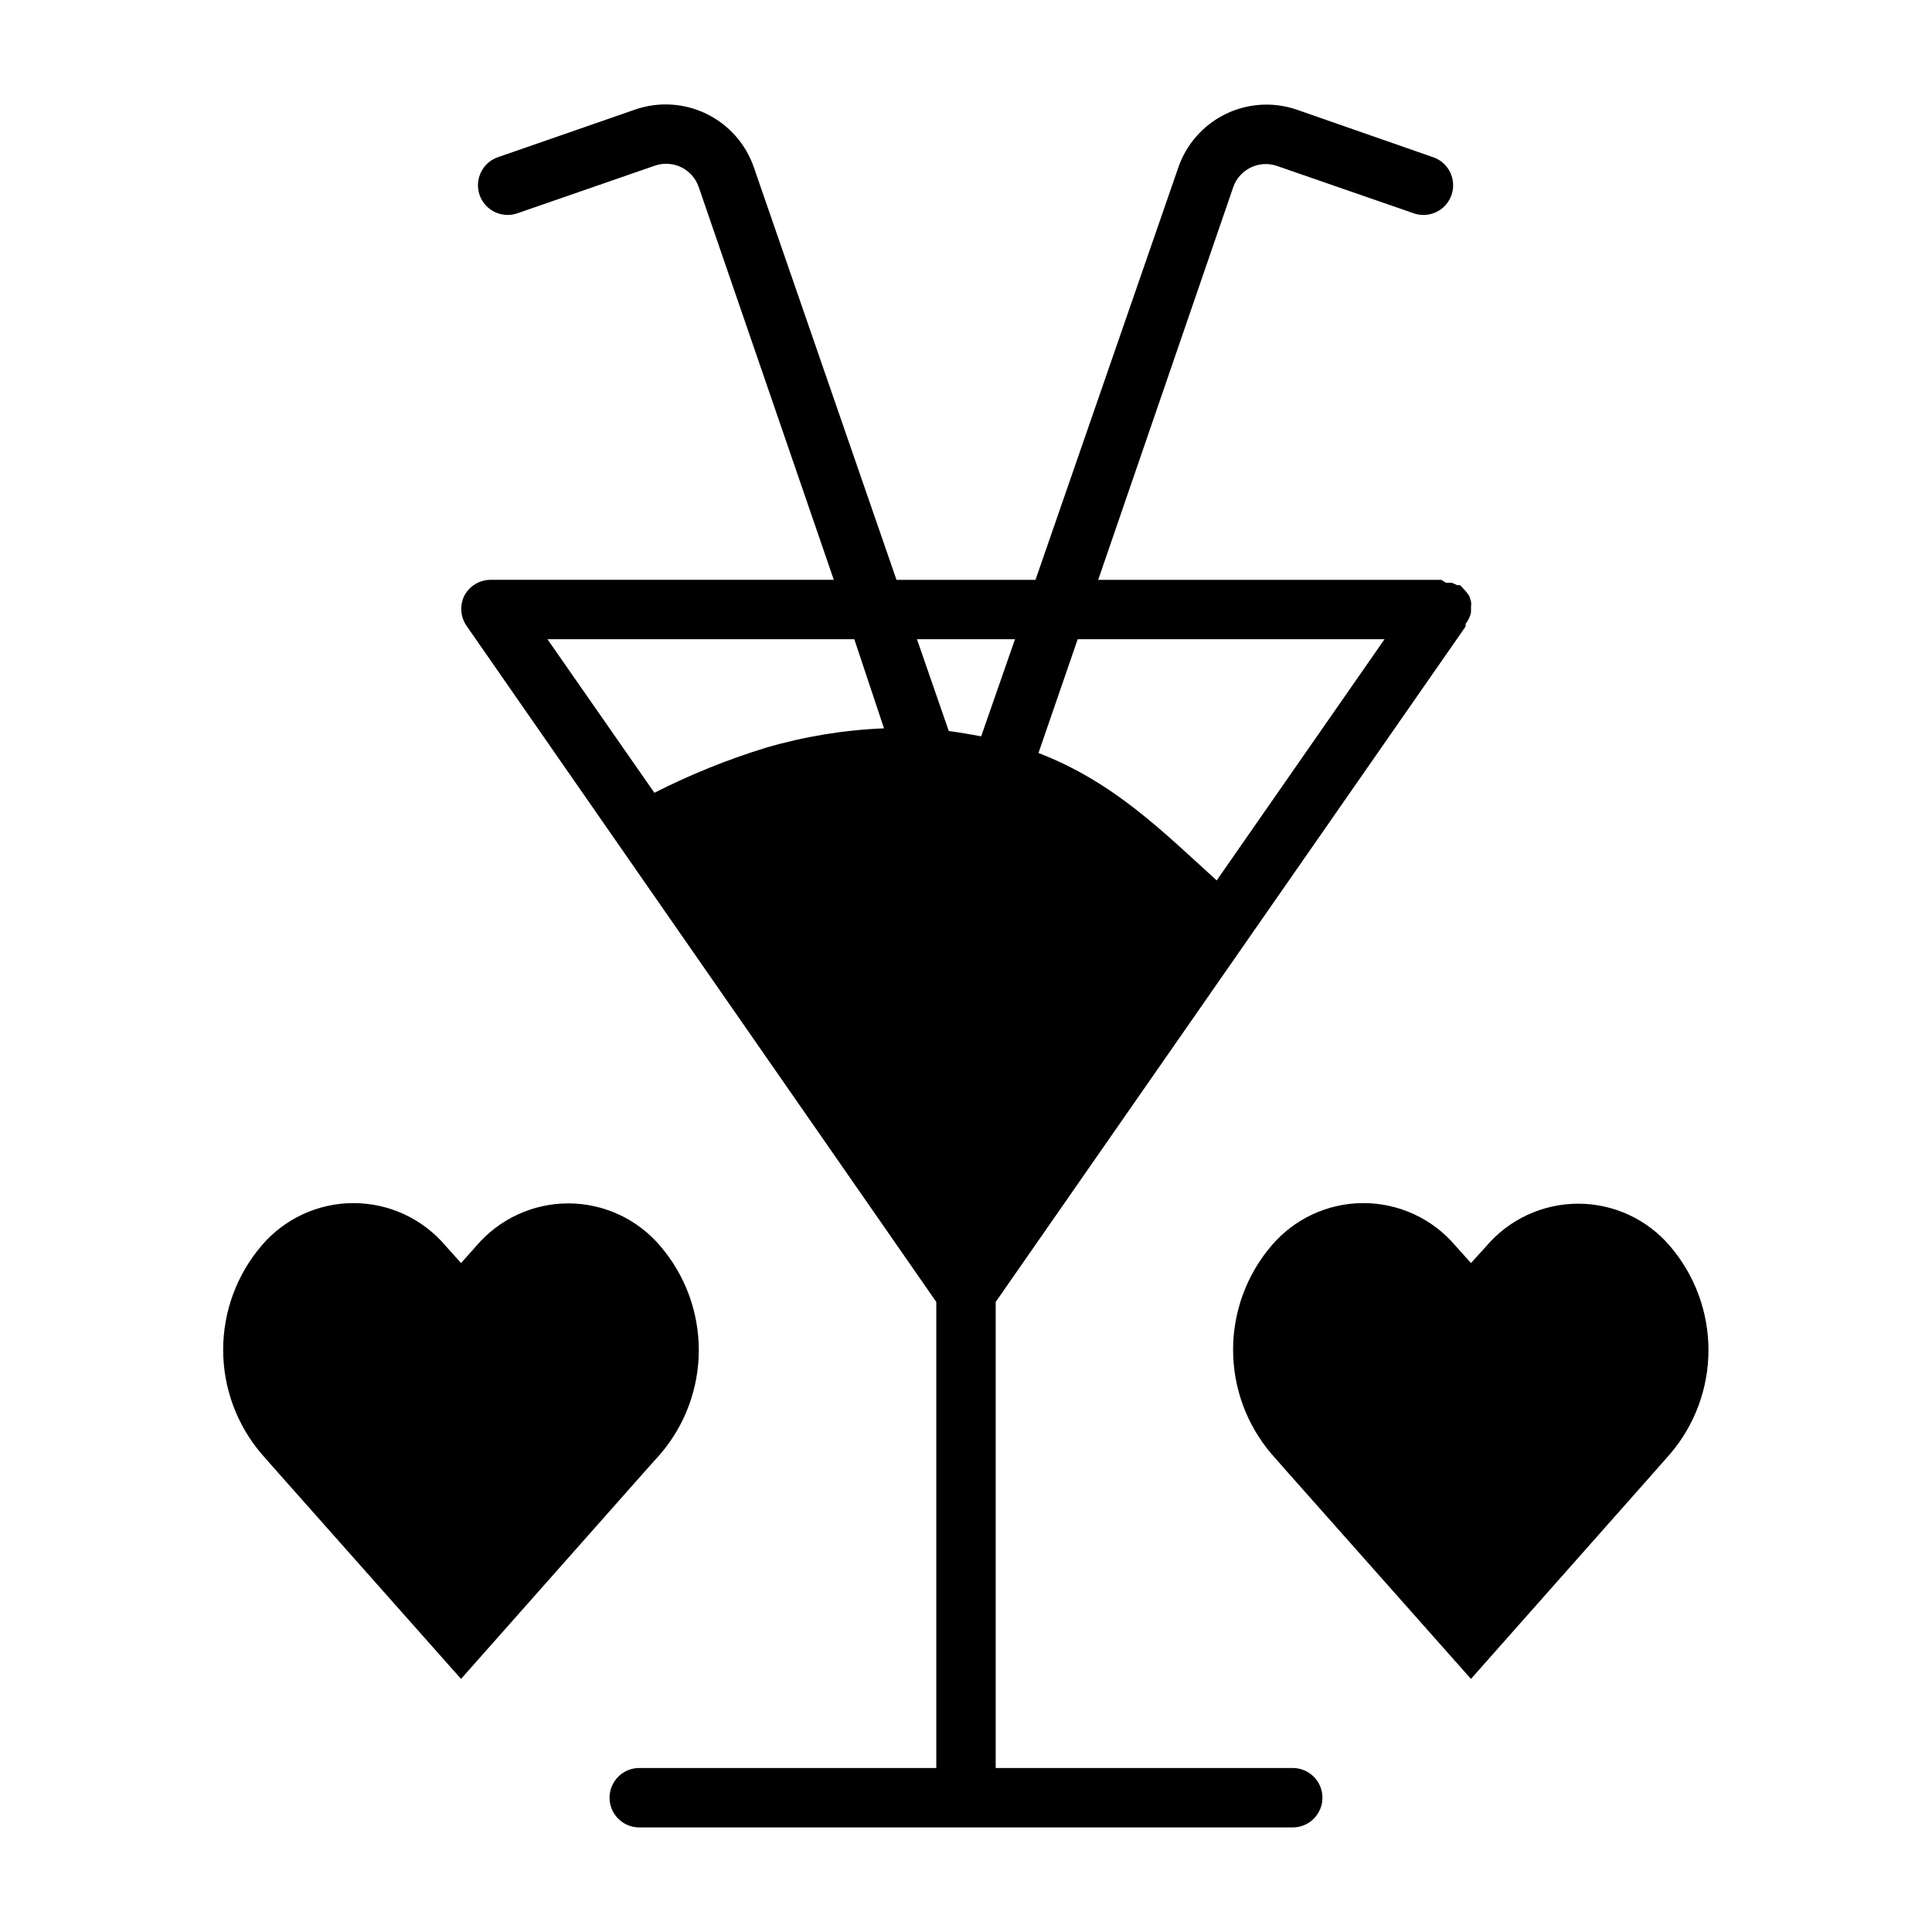
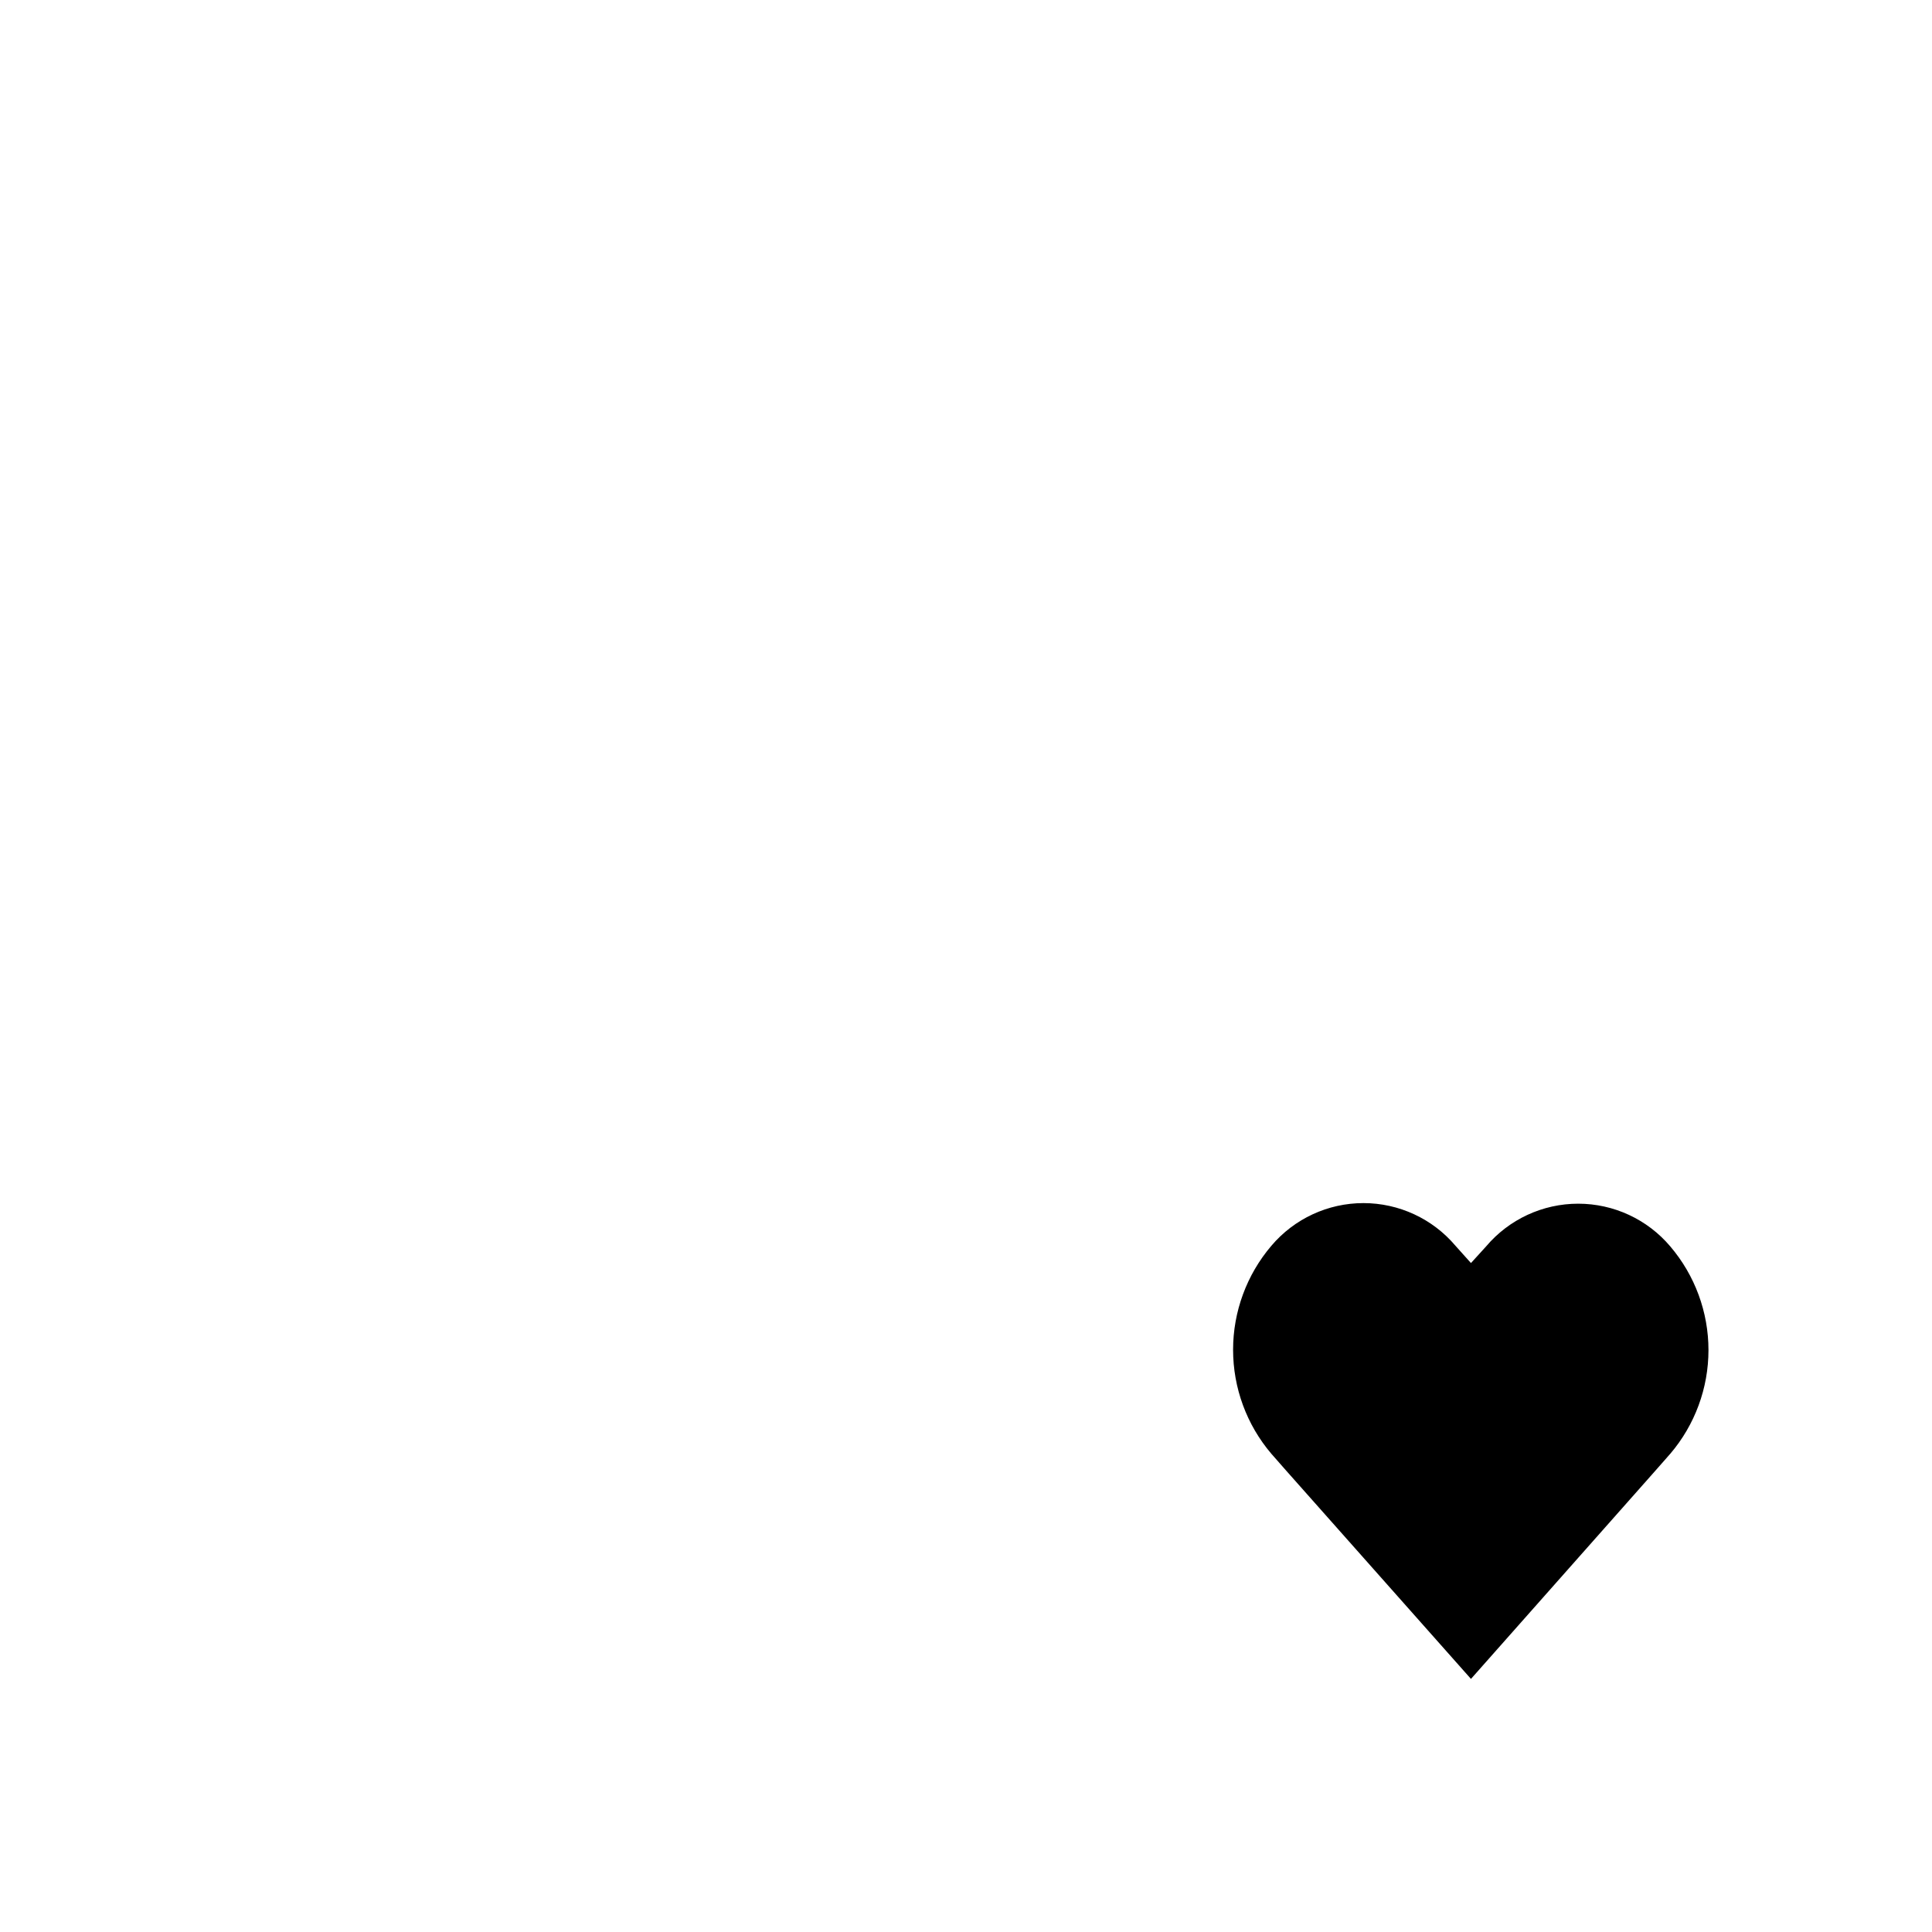
<svg xmlns="http://www.w3.org/2000/svg" fill="#000000" width="800px" height="800px" version="1.1" viewBox="144 144 512 512">
  <g>
-     <path d="m319 529.34c6.574-7.676 10.188-17.445 10.188-27.551 0-10.105-3.613-19.879-10.188-27.555-6.074-7.18-15-11.32-24.402-11.32-9.406 0-18.332 4.141-24.406 11.32l-4.012 4.488-4.094-4.566c-6.074-7.18-15-11.32-24.406-11.32-9.402 0-18.328 4.141-24.402 11.32-6.543 7.688-10.137 17.457-10.137 27.551 0 10.098 3.594 19.867 10.137 27.555l4.016 4.566 48.887 55.102 48.805-55.105z" />
    <path d="m586.64 474.31c-6.074-7.18-15-11.32-24.402-11.32-9.406 0-18.332 4.141-24.406 11.32l-4.012 4.41-4.094-4.566c-6.074-7.18-15-11.32-24.402-11.32-9.406 0-18.332 4.141-24.406 11.32-6.543 7.688-10.137 17.457-10.137 27.551 0 10.098 3.594 19.867 10.137 27.555l4.016 4.566 48.887 55.102 48.805-55.105 4.016-4.566v0.004c6.531-7.664 10.121-17.406 10.121-27.473 0-10.07-3.59-19.812-10.121-27.477z" />
-     <path d="m486.59 612.54h-78.719v-123.51l124.54-179.01v-0.707c0.699-0.871 1.184-1.898 1.418-2.992v-0.789 0.004c0.035-0.211 0.035-0.422 0-0.629 0.078-0.523 0.078-1.055 0-1.578l-0.473-1.418-0.867-1.18-1.102-1.18c-0.137-0.176-0.297-0.336-0.473-0.473h-0.707l-1.418-0.629h-1.574l-1.262-0.785h-90.922l35.82-104.15c1.672-4.641 6.723-7.113 11.414-5.59l36.133 12.516c1.992 0.77 4.215 0.695 6.152-0.207 1.941-0.902 3.426-2.555 4.121-4.578 0.695-2.019 0.539-4.238-0.434-6.141-0.973-1.906-2.68-3.332-4.723-3.949l-35.898-12.52c-6.262-2.137-13.117-1.672-19.035 1.285-5.918 2.961-10.406 8.168-12.453 14.461l-37.707 108.87h-36.84l-37.785-109.27c-2.129-6.219-6.648-11.336-12.555-14.215-5.91-2.883-12.723-3.289-18.934-1.137l-36.055 12.52c-2.047 0.617-3.75 2.043-4.723 3.949-0.977 1.902-1.133 4.121-0.438 6.141 0.695 2.023 2.184 3.676 4.121 4.578 1.941 0.902 4.16 0.977 6.156 0.207l36.133-12.516c2.285-0.805 4.797-0.668 6.984 0.379 2.184 1.051 3.863 2.922 4.664 5.211l35.82 104.15h-90.922c-2.949-0.008-5.652 1.633-7.008 4.25-1.238 2.531-1.027 5.535 0.551 7.871l124.54 179.25v123.51h-78.719c-4.348 0-7.871 3.523-7.871 7.871 0 4.348 3.523 7.875 7.871 7.875h173.18c4.348 0 7.871-3.527 7.871-7.875 0-4.348-3.523-7.871-7.871-7.871zm24.324-299.14-44.477 63.922c-14.406-13.066-27.238-26.055-47.23-33.77l10.391-30.152zm-97.926 0-8.973 25.742c-2.832-0.551-5.668-1.023-8.582-1.418l-8.426-24.324zm-95.566 40.699-28.34-40.699h81.316l7.871 23.617h0.004c-10.672 0.434-21.246 2.18-31.488 5.195-10.109 3.117-19.934 7.094-29.363 11.887z" />
  </g>
</svg>